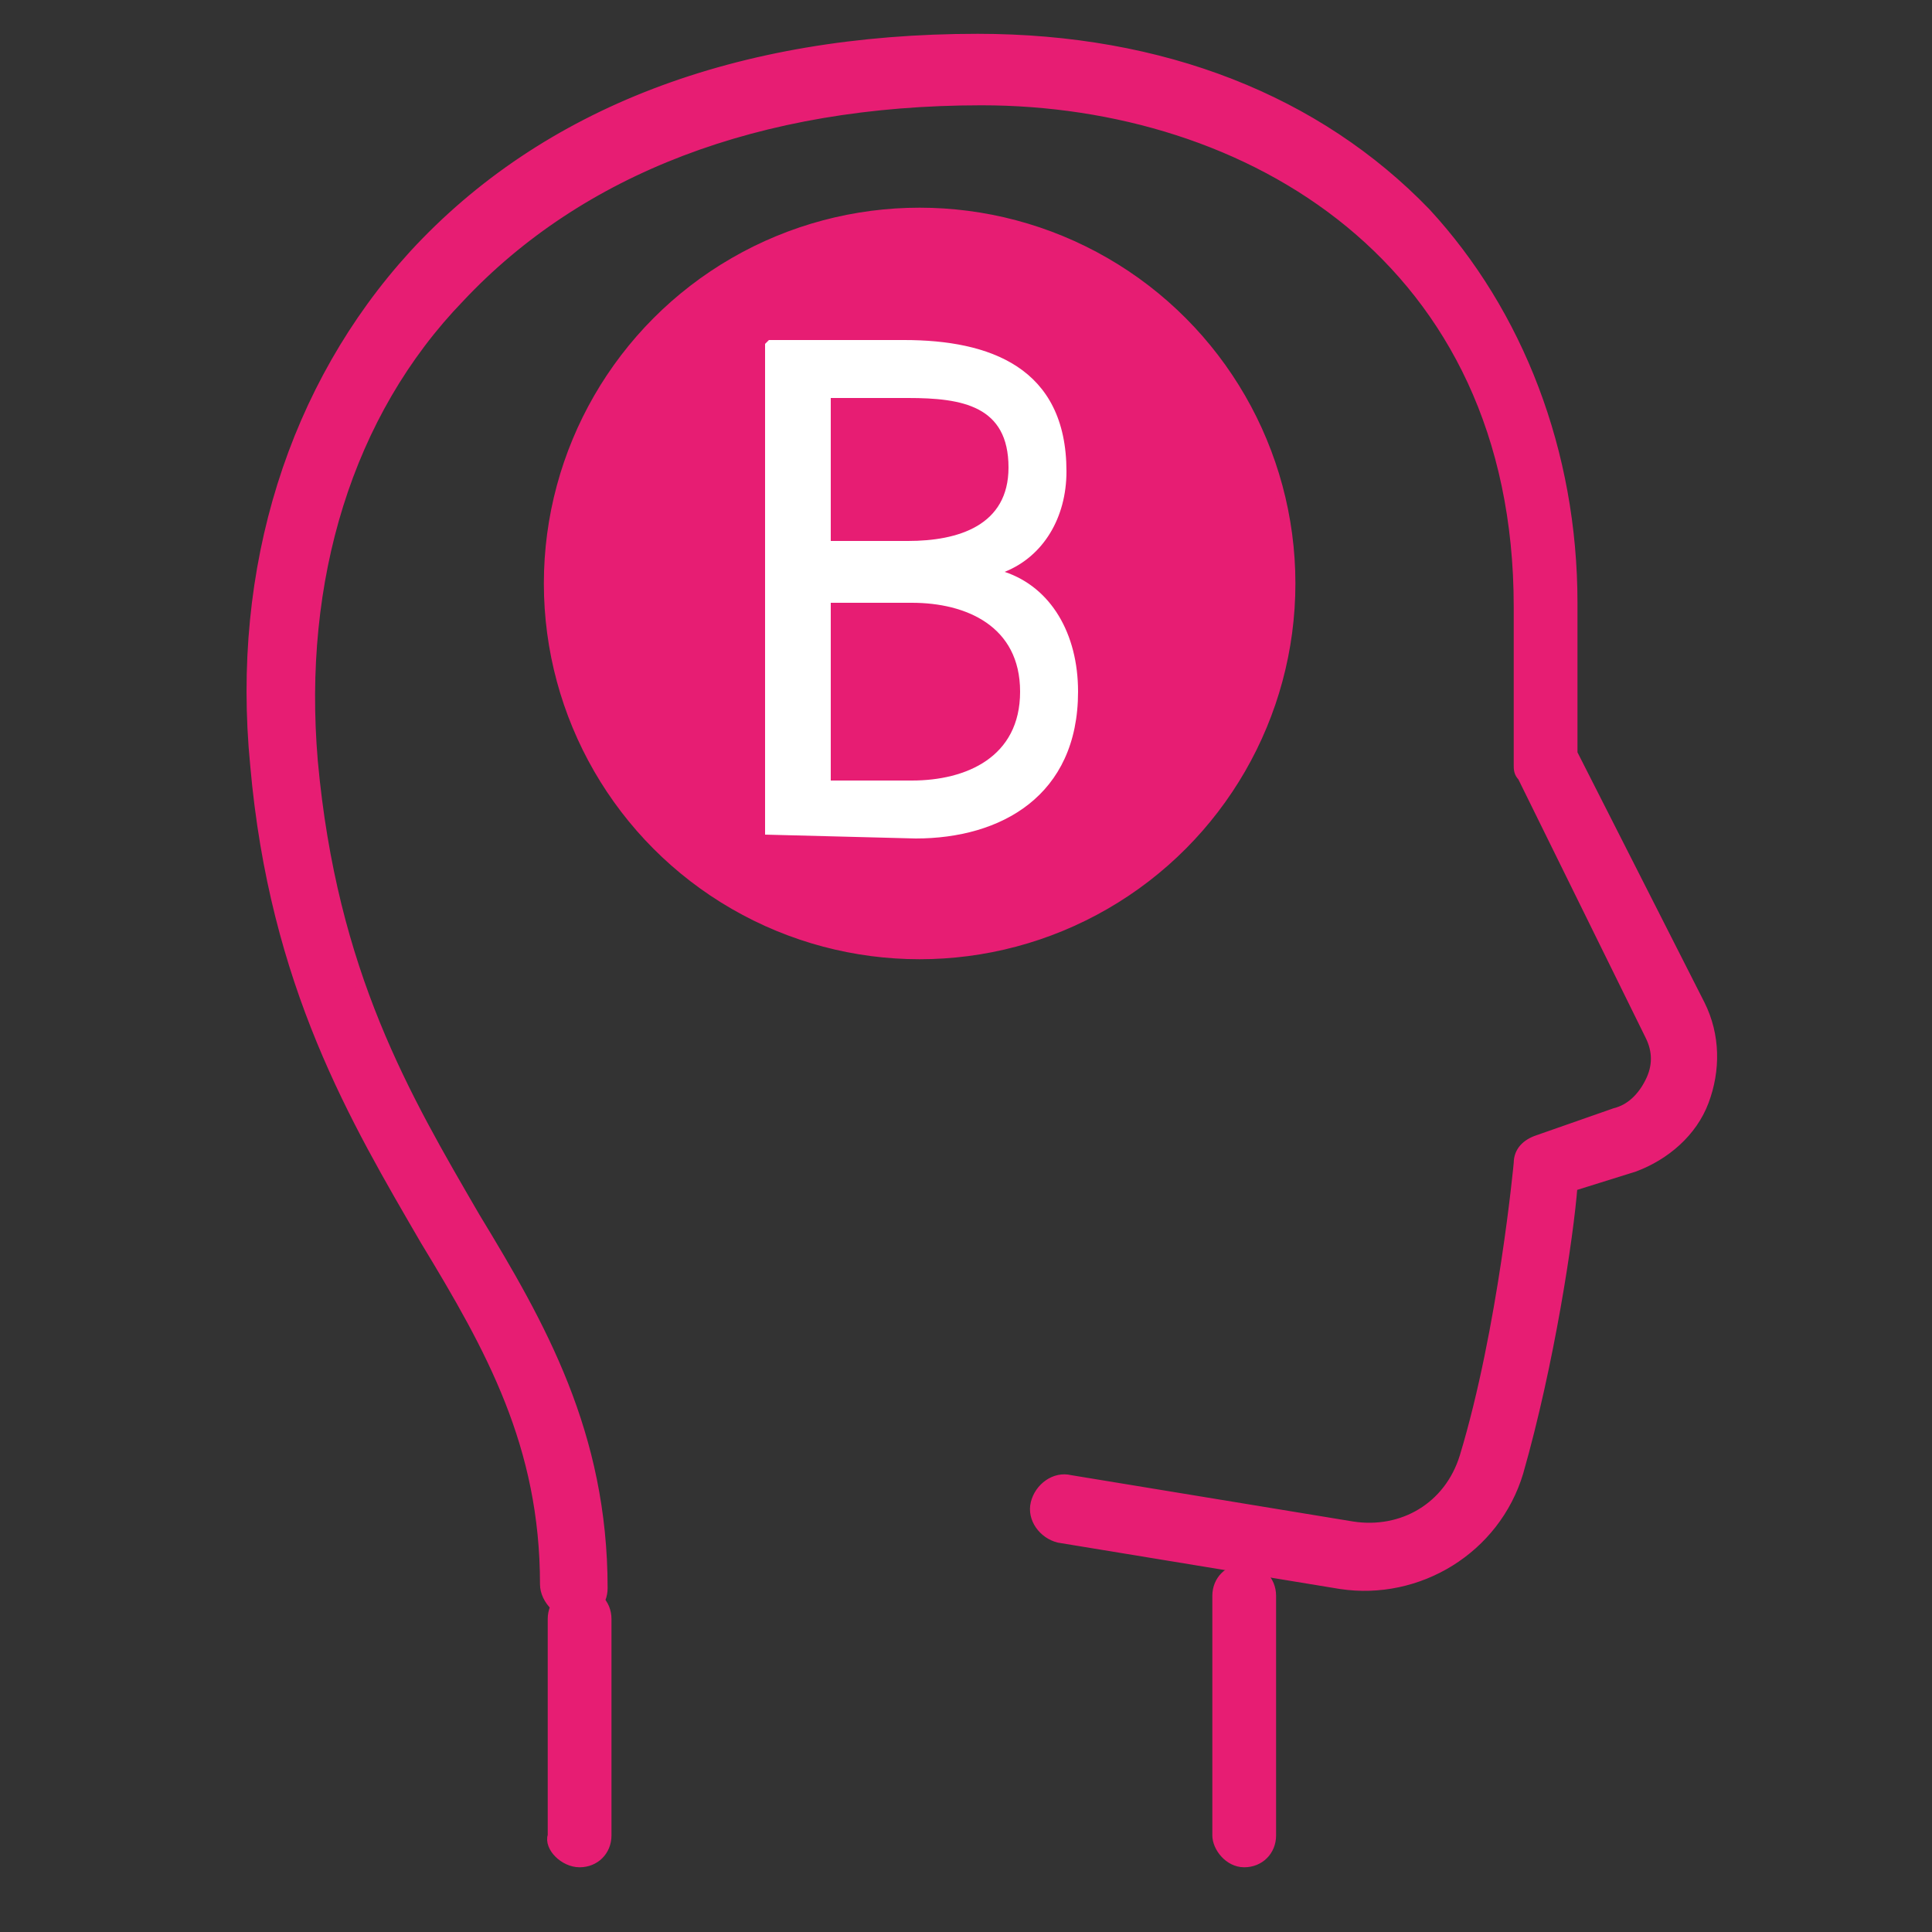
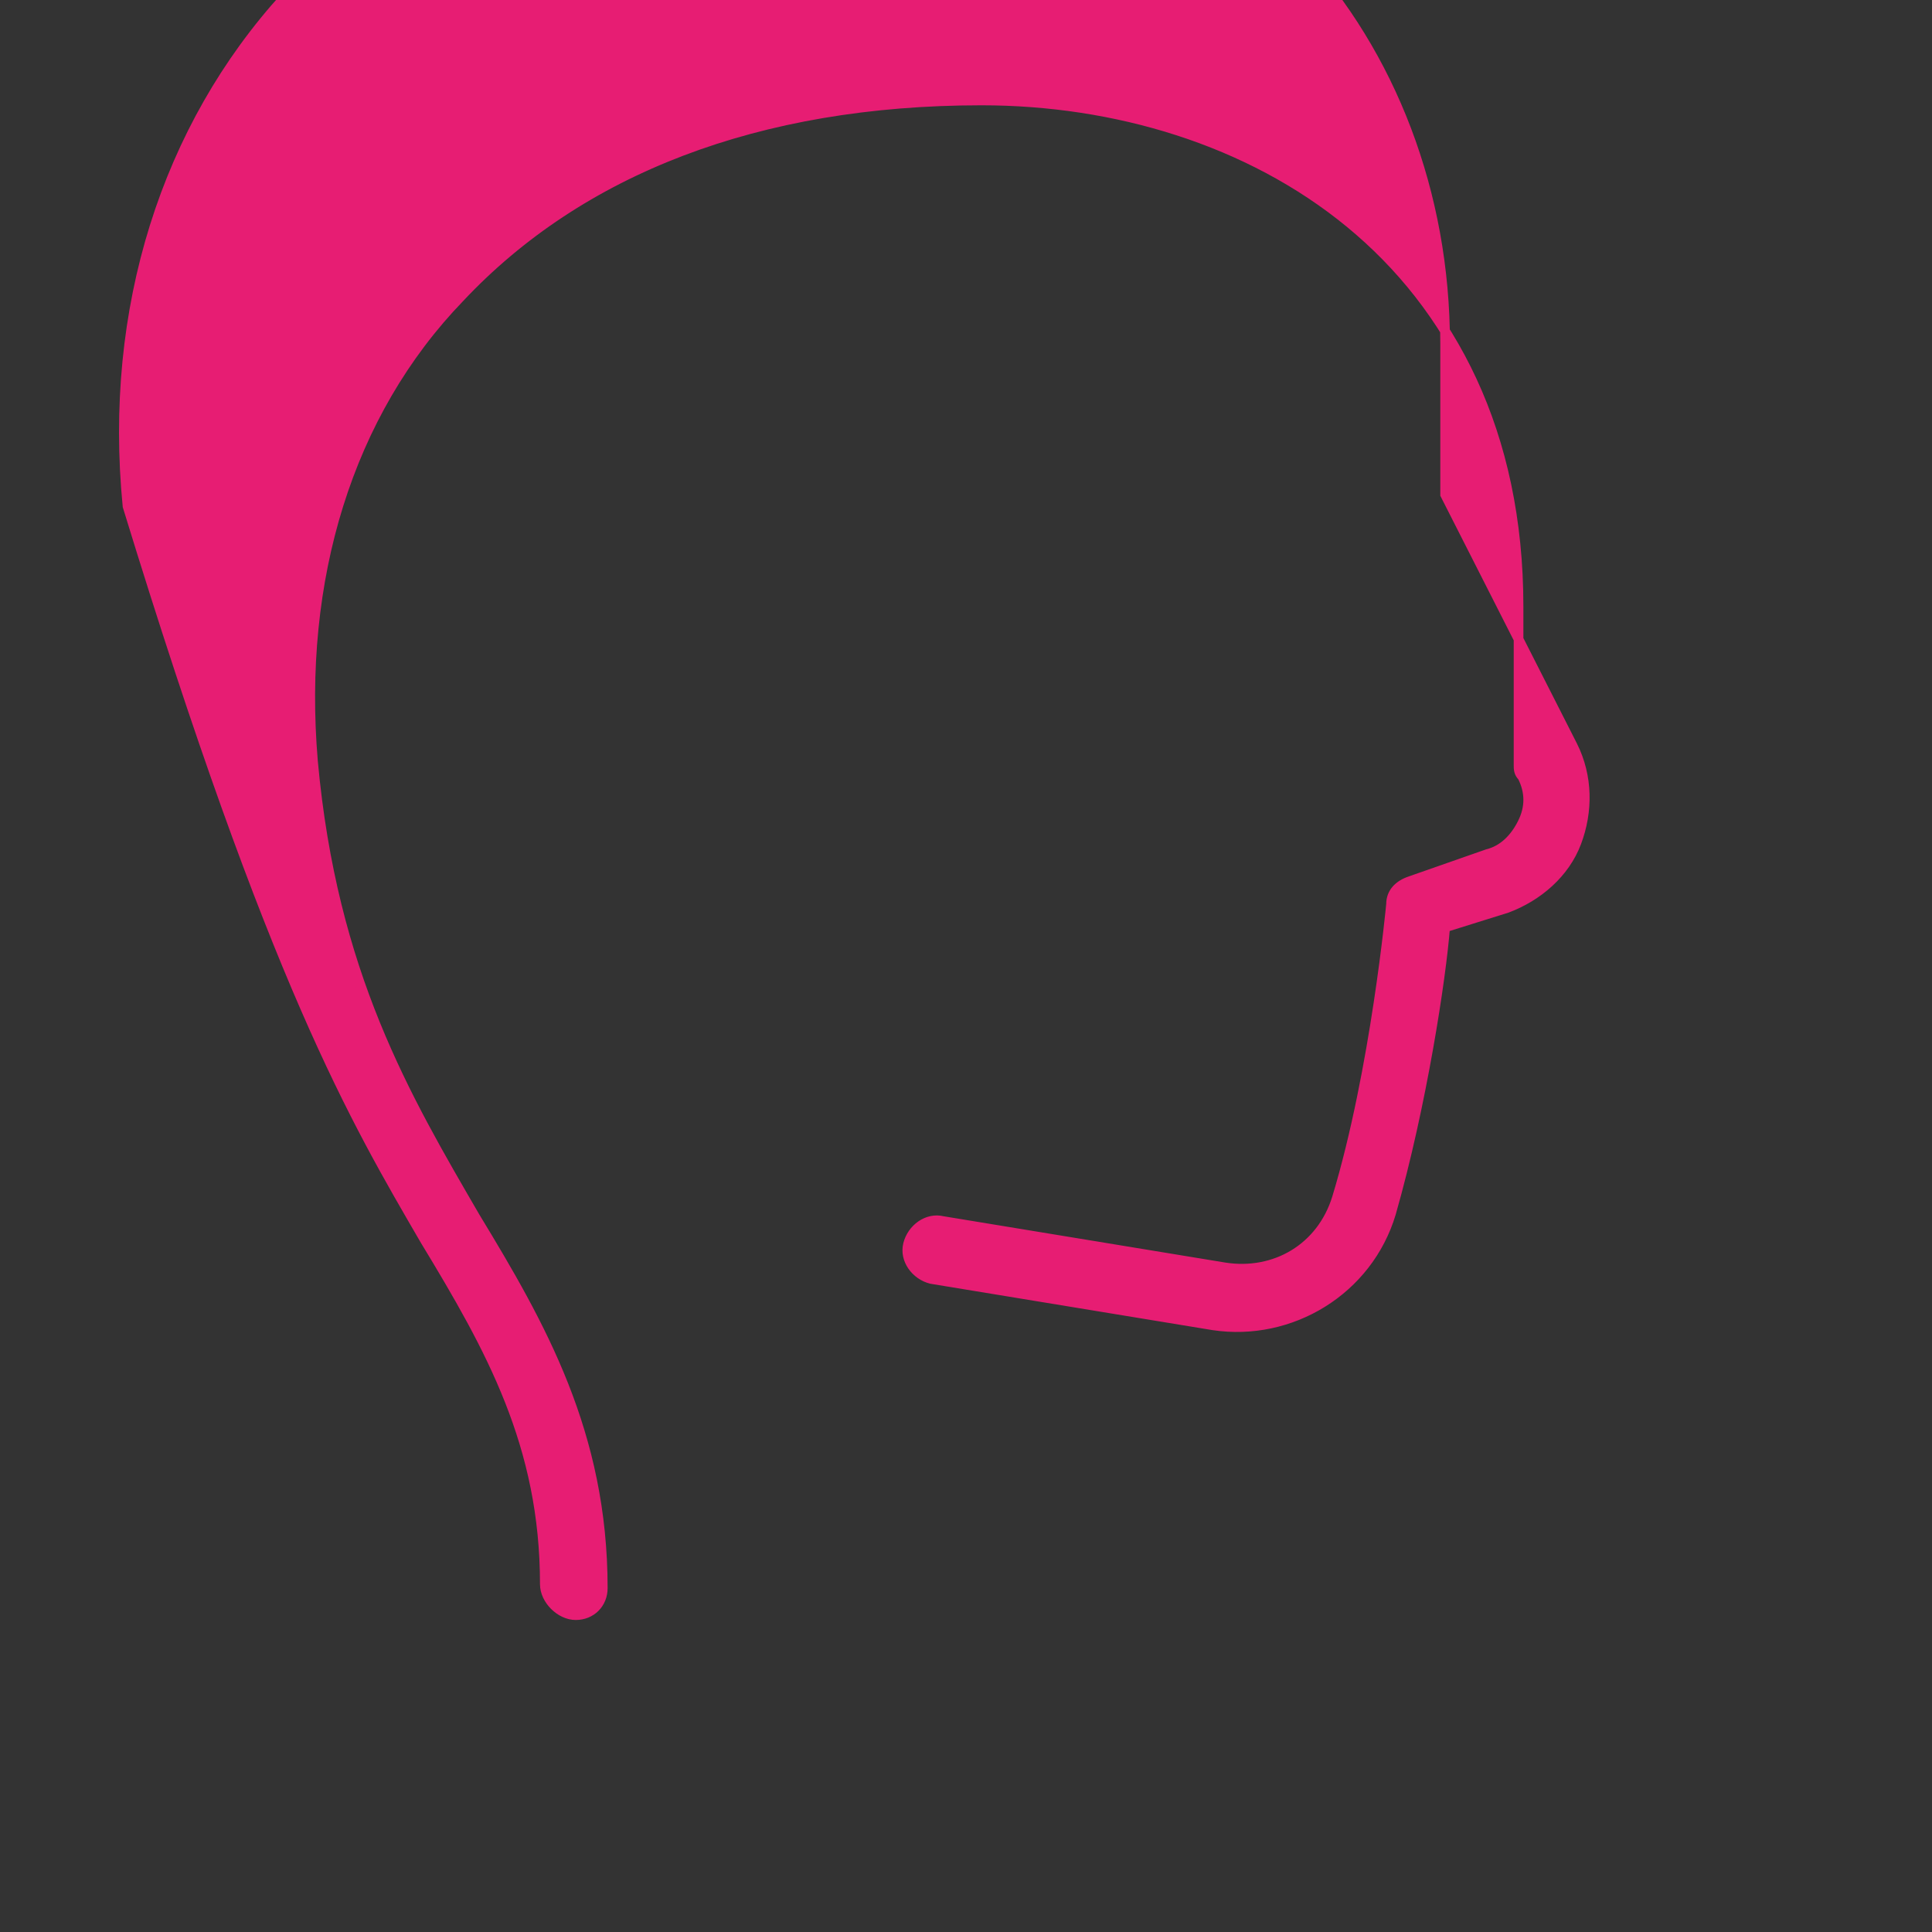
<svg xmlns="http://www.w3.org/2000/svg" version="1.1" id="Layer_1" x="0px" y="0px" viewBox="0 0 50 50" style="enable-background:new 0 0 50 50;" xml:space="preserve">
  <rect x="0" y="0" width="50" height="50" fill="#333333" stroke="none" />
  <style type="text/css">
	.st0{fill:#1B1B1B;stroke:#1D1D1D;stroke-width:0.25;stroke-miterlimit:10;}
	.st1{fill:#E71D73;stroke:#E71D73;stroke-width:0.25;stroke-miterlimit:10;}
	.st2{fill:#FFFFFF;}
</style>
  <g>
    <g>
-       <path class="st0" d="M29.9,29.9L29.9,29.9L29.9,29.9z" />
-     </g>
+       </g>
  </g>
  <g>
    <g>
-       <path class="st1" d="M32.2,48.2c0.4,0,0.7-0.3,0.7-0.7v-6.2c0-0.4-0.3-0.7-0.7-0.7c-0.4,0-0.7,0.3-0.7,0.7v6.2    C31.5,47.8,31.8,48.2,32.2,48.2z" />
+       </g>
+     <g>
+       <path class="st1" d="M14.9,41.8c0.4,0,0.7-0.3,0.7-0.7c0-4-1.6-6.8-3.3-9.6c-1.8-3.1-3.7-6.3-4.2-11.8c-0.4-4.7,0.9-9,3.8-12    c3.1-3.3,7.7-5.1,13.5-5.1c6.9,0,13.9,4.1,13.9,13.1v4.1c0,0.1,0,0.2,0.1,0.3c0.2,0.4,0.2,0.8,0,1.2    c-0.2,0.4-0.5,0.7-0.9,0.8l-2,0.7c-0.3,0.1-0.5,0.3-0.5,0.6c0,0-0.4,4.3-1.4,7.6c-0.4,1.3-1.6,2-2.9,1.8l-7.3-1.2    c-0.4-0.1-0.8,0.2-0.9,0.6c-0.1,0.4,0.2,0.8,0.6,0.9l7.3,1.2c2,0.3,4-0.9,4.6-2.9c0.8-2.8,1.3-6.1,1.4-7.4l1.6-0.5    c0.8-0.3,1.5-0.9,1.8-1.7c0.3-0.8,0.3-1.7-0.1-2.5l-3.3-6.5v-3.9c0-3.9-1.4-7.5-3.8-10.1c-2.8-2.9-6.8-4.5-11.6-4.5    c-6.2,0-11.2,1.9-14.6,5.6c-3.1,3.4-4.6,8.1-4.1,13.2C7.1,25.5,9.2,29,11,32.1c1.7,2.8,3.1,5.3,3.1,8.9    C14.1,41.4,14.5,41.8,14.9,41.8z" />
    </g>
    <g>
-       <path class="st1" d="M14.9,41.8c0.4,0,0.7-0.3,0.7-0.7c0-4-1.6-6.8-3.3-9.6c-1.8-3.1-3.7-6.3-4.2-11.8c-0.4-4.7,0.9-9,3.8-12    c3.1-3.3,7.7-5.1,13.5-5.1c6.9,0,13.9,4.1,13.9,13.1v4.1c0,0.1,0,0.2,0.1,0.3l3.3,6.7c0.2,0.4,0.2,0.8,0,1.2    c-0.2,0.4-0.5,0.7-0.9,0.8l-2,0.7c-0.3,0.1-0.5,0.3-0.5,0.6c0,0-0.4,4.3-1.4,7.6c-0.4,1.3-1.6,2-2.9,1.8l-7.3-1.2    c-0.4-0.1-0.8,0.2-0.9,0.6c-0.1,0.4,0.2,0.8,0.6,0.9l7.3,1.2c2,0.3,4-0.9,4.6-2.9c0.8-2.8,1.3-6.1,1.4-7.4l1.6-0.5    c0.8-0.3,1.5-0.9,1.8-1.7c0.3-0.8,0.3-1.7-0.1-2.5l-3.3-6.5v-3.9c0-3.9-1.4-7.5-3.8-10.1c-2.8-2.9-6.8-4.5-11.6-4.5    c-6.2,0-11.2,1.9-14.6,5.6c-3.1,3.4-4.6,8.1-4.1,13.2C7.1,25.5,9.2,29,11,32.1c1.7,2.8,3.1,5.3,3.1,8.9    C14.1,41.4,14.5,41.8,14.9,41.8z" />
+       </g>
+   </g>
+   <g>
    </g>
-     <g>
-       <path class="st1" d="M15,48.2c0.4,0,0.7-0.3,0.7-0.7v-5.6c0-0.4-0.3-0.7-0.7-0.7s-0.7,0.3-0.7,0.7v5.6    C14.2,47.8,14.6,48.2,15,48.2z" />
-     </g>
-   </g>
-   <circle class="st1" cx="23.8" cy="15.1" r="9.6" />
-   <g>
-     <path class="st2" d="M19.8,21.6V8.9l0.1-0.1h3.5c2.2,0,4.2,0.7,4.2,3.4c0,1.2-0.6,2.2-1.6,2.6c1.2,0.4,1.9,1.6,1.9,3.1   c0,2.7-2,3.8-4.2,3.8L19.8,21.6L19.8,21.6z M21.5,10.3V14h2c1.3,0,2.6-0.4,2.6-1.9c0-1.6-1.2-1.8-2.6-1.8H21.5z M21.5,15.6v4.6h2.1   c1.4,0,2.8-0.6,2.8-2.3c0-1.7-1.4-2.3-2.8-2.3H21.5z" />
-   </g>
</svg>